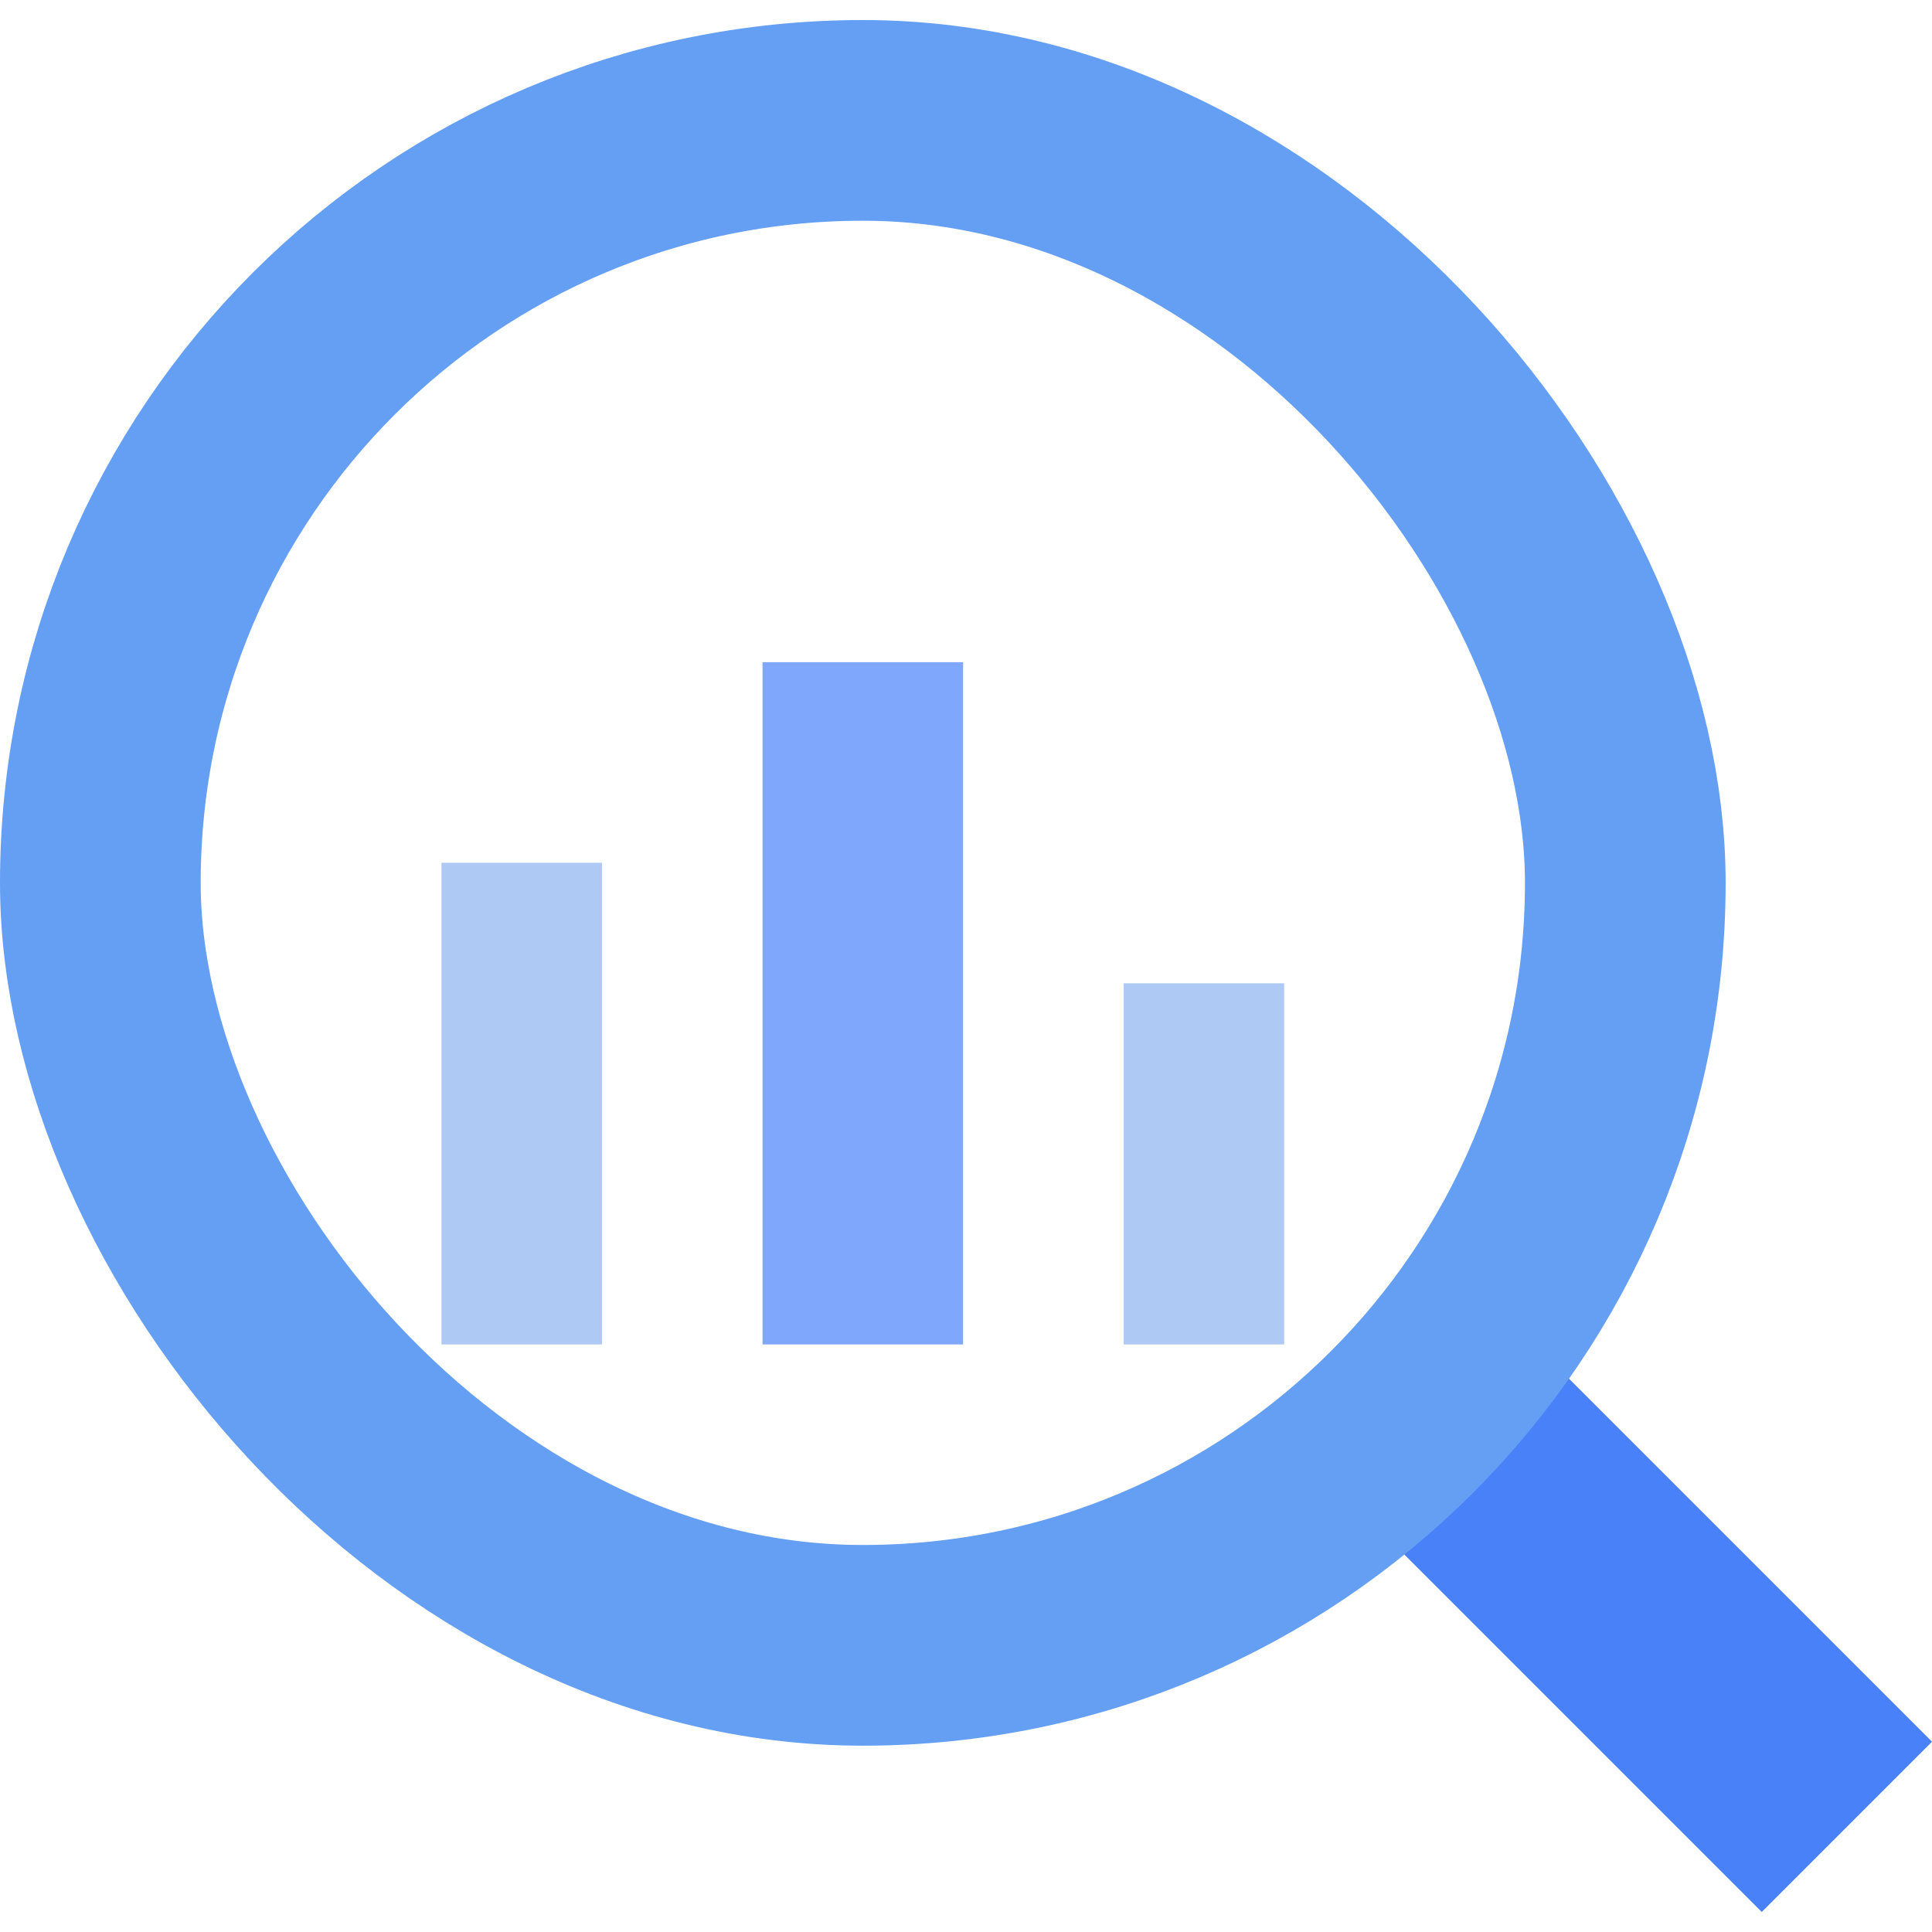
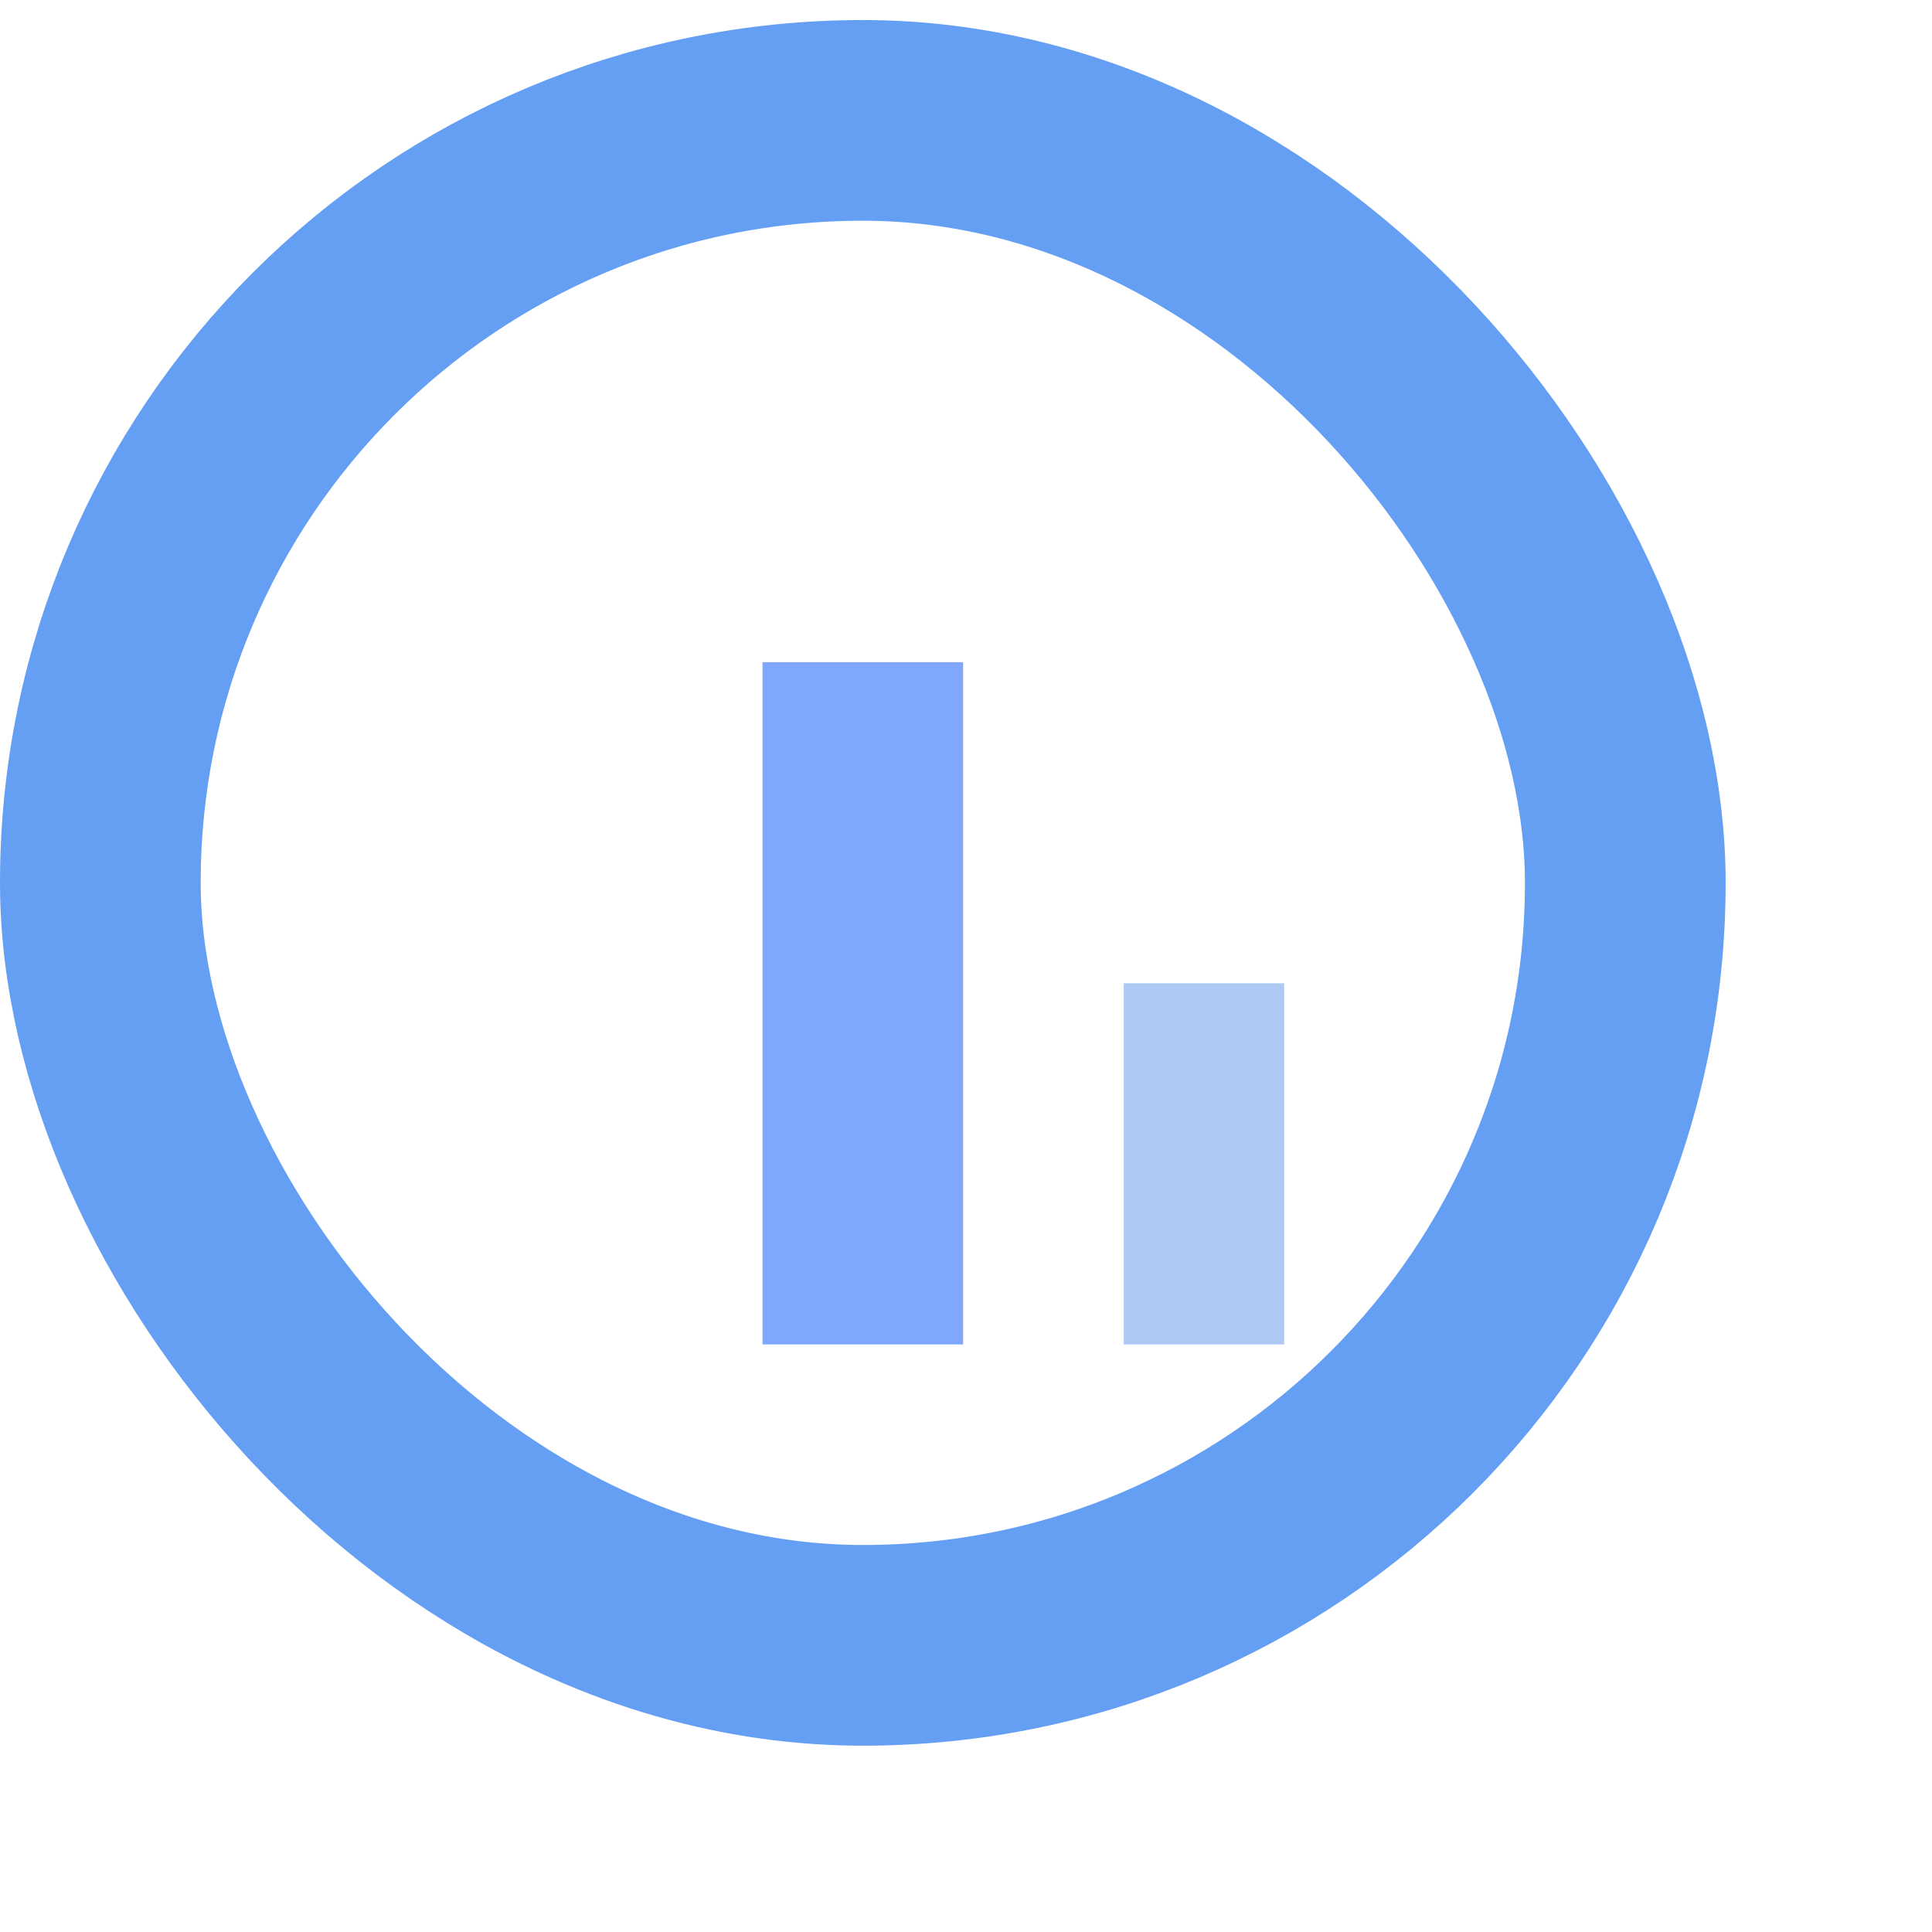
<svg xmlns="http://www.w3.org/2000/svg" fill="none" viewBox="0 0 16 16" class="MiscProviderBlock__ProviderBlockLogo-sc-5608c93e-0 kjpDXN" height="18" width="18">
  <g clip-path="url(#clip0_3211_7914)">
-     <rect fill="#4981F9" transform="rotate(-45 11.3 12.544)" height="4.653" width="1.994" y="12.544" x="11.3" />
    <rect stroke-width="1.662" stroke="#649FF4" rx="6.315" height="12.629" width="12.629" y="0.997" x="0.831" />
    <g mask="url(#mask0_3211_7914)">
      <g opacity="0.7">
        <path fill="#4981F9" d="M6.315 5.484H7.976V11.134H6.315V5.484Z" />
-         <path fill="#8BB4F0" d="M3.656 7.145H4.985V11.134H3.656V7.145Z" />
+         <path fill="#8BB4F0" d="M3.656 7.145V11.134H3.656V7.145Z" />
        <path fill="#8BB4F0" d="M9.306 8.143H10.635V11.134H9.306V8.143Z" />
      </g>
    </g>
  </g>
</svg>